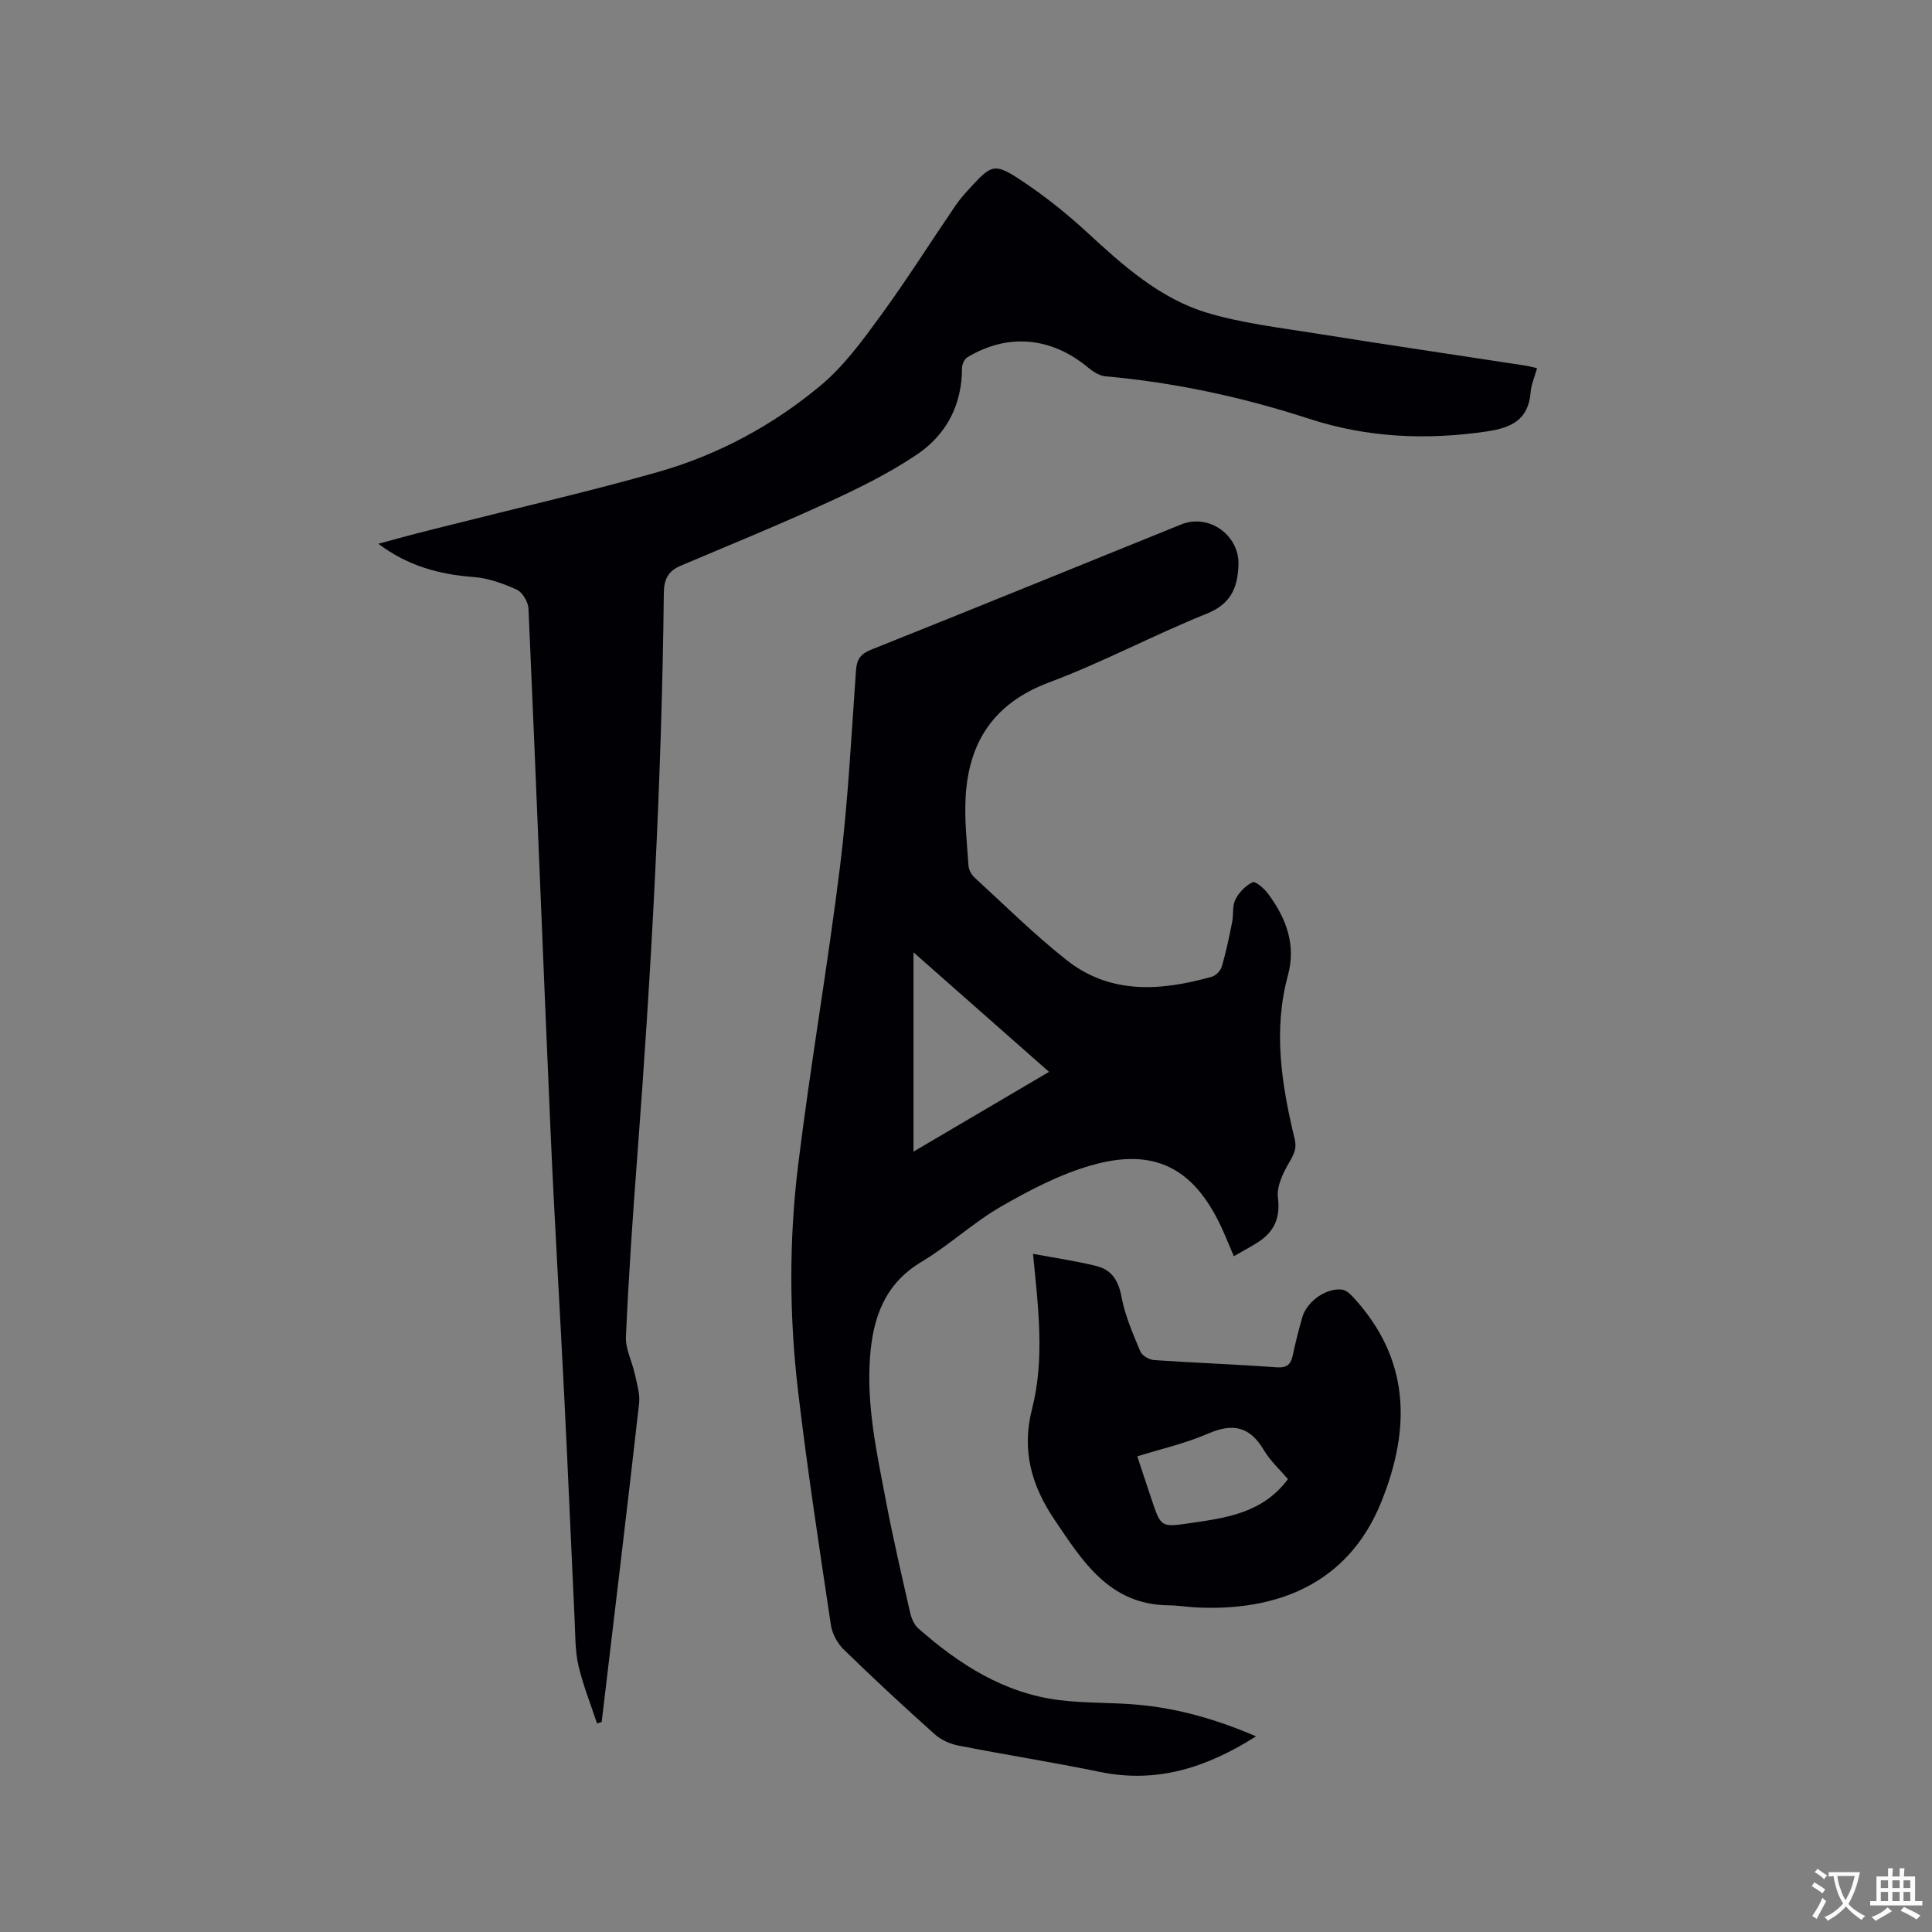
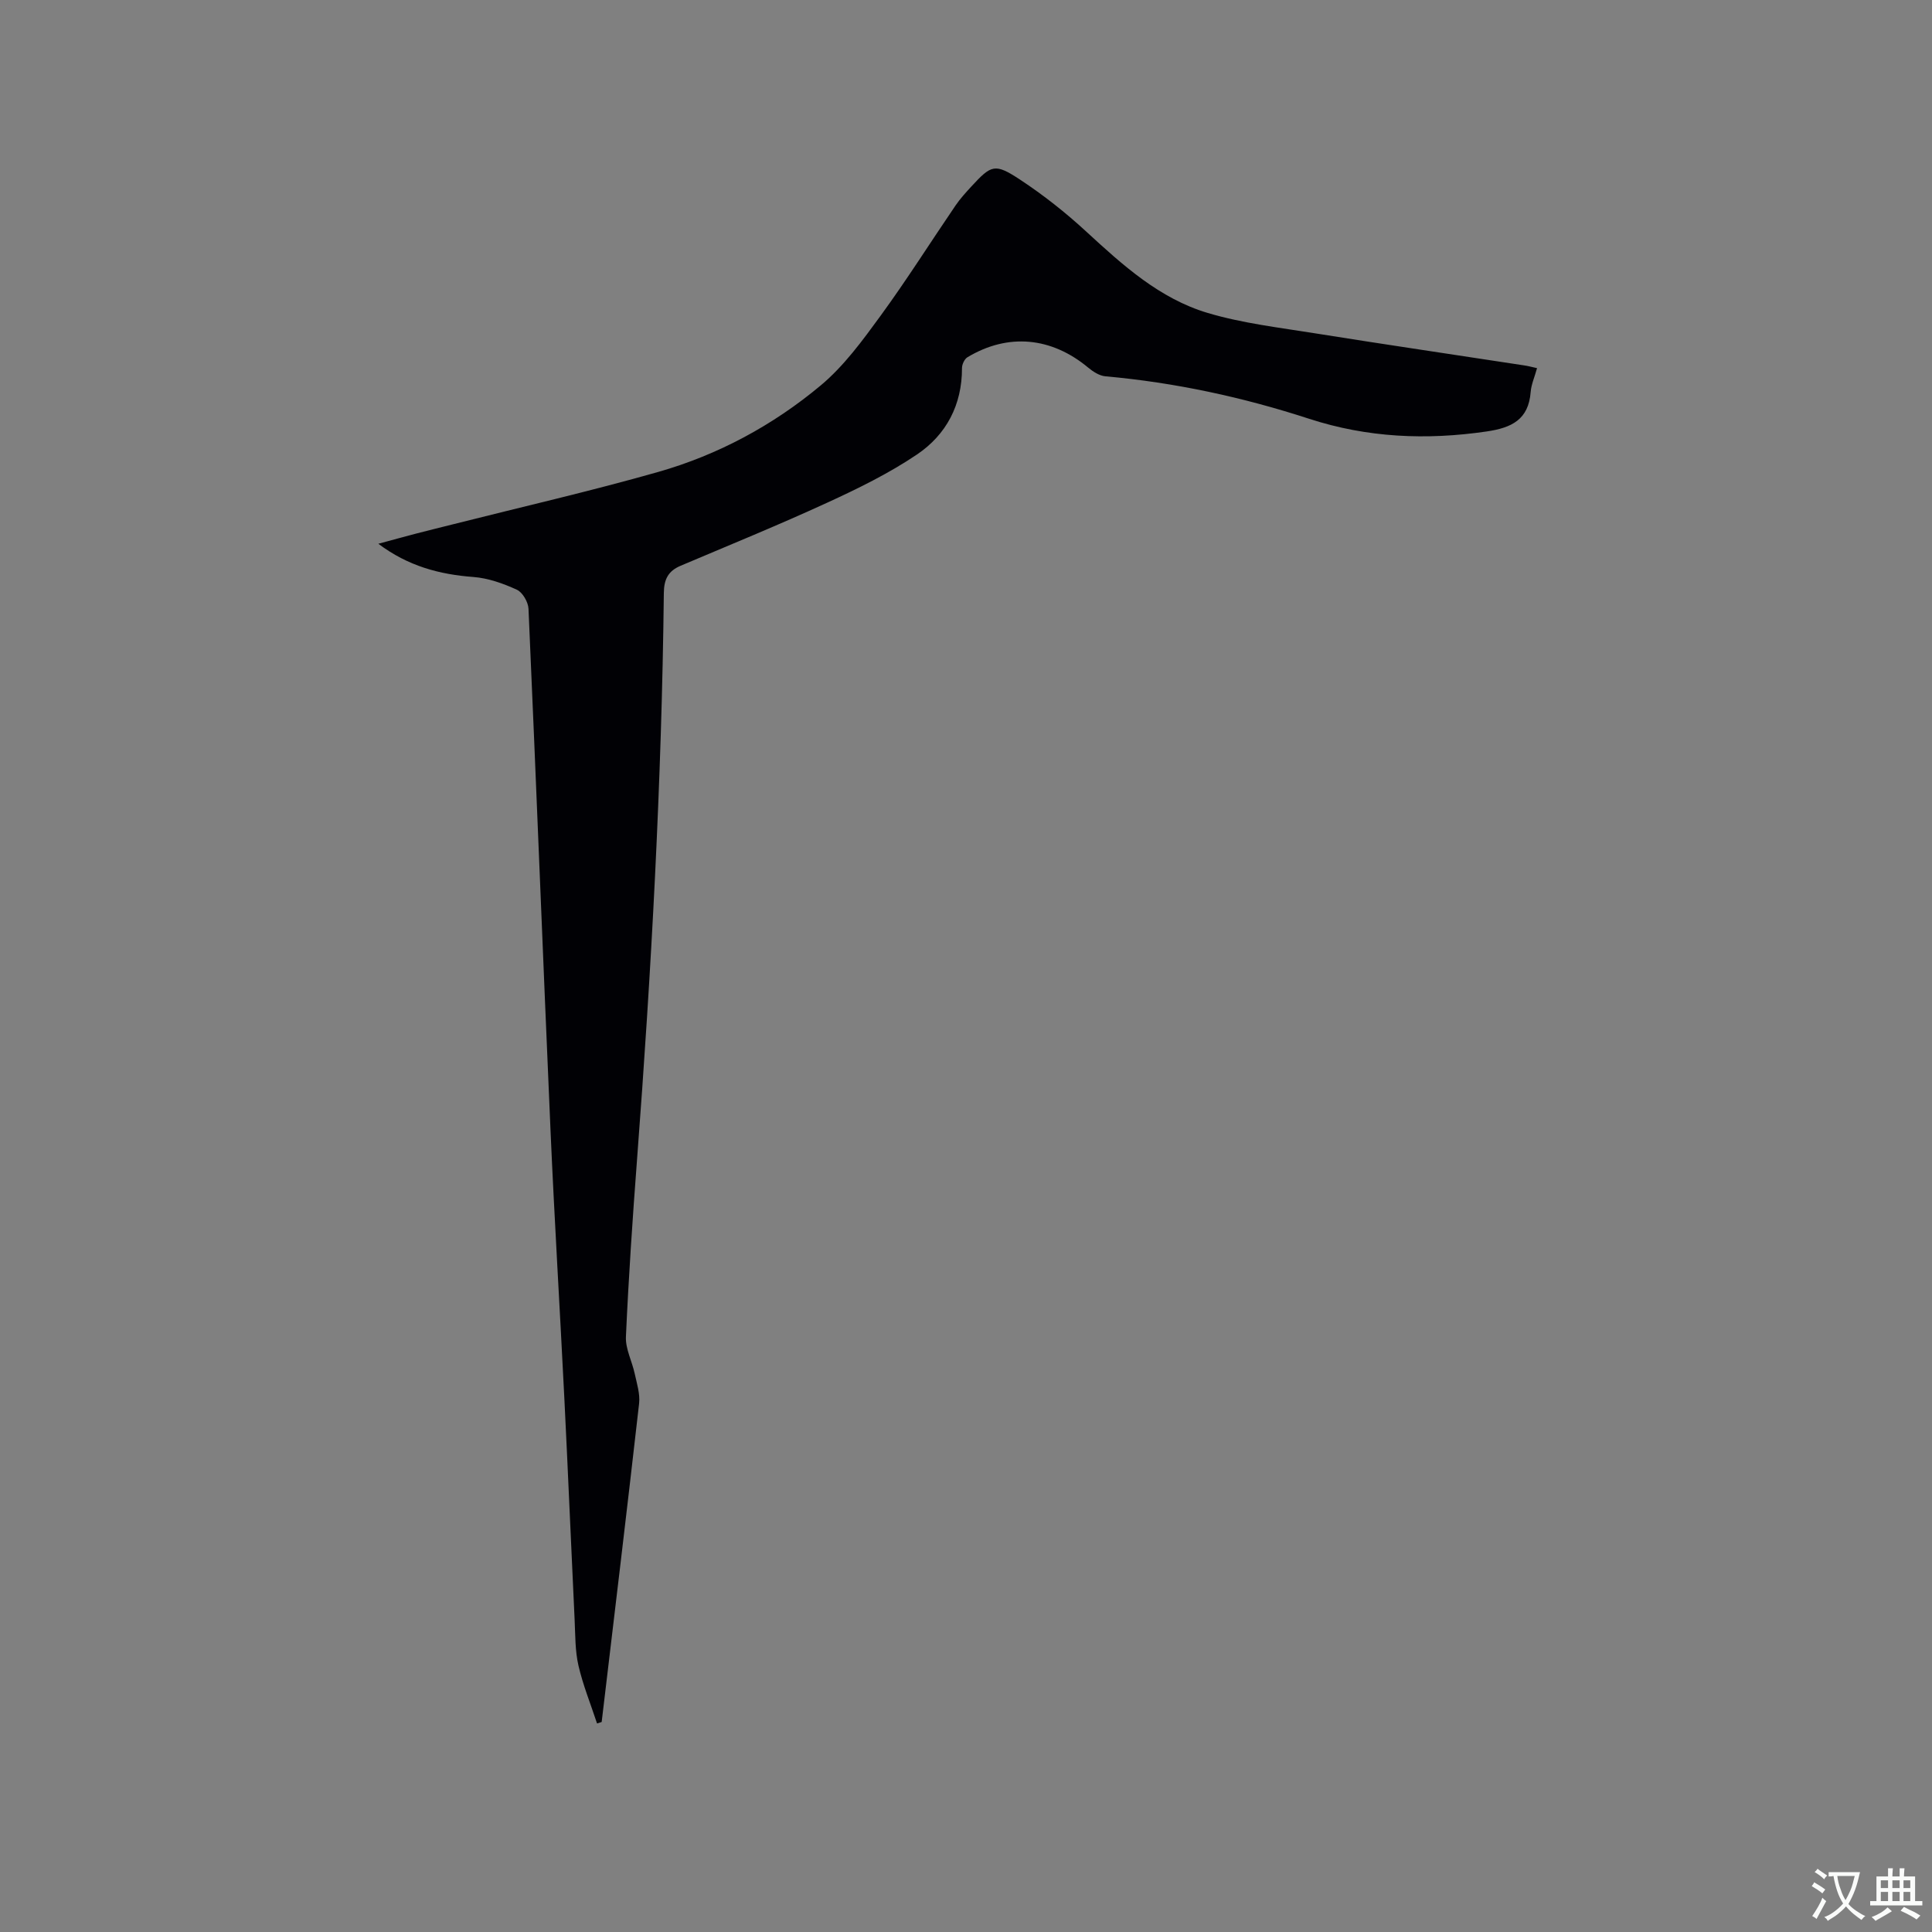
<svg xmlns="http://www.w3.org/2000/svg" enable-background="new 0 0 400 400" viewBox="0 0 400 400">
  <rect x="0" y="0" width="400" height="400" fill="#808080" stroke="none" />
  <g fill="#010105">
-     <path d="m260.05 359.49c-10.15 6.44-20.46 9.8-32.25 7.38-9.74-2-19.57-3.55-29.33-5.46-1.74-.34-3.62-1.16-4.92-2.33-6.4-5.72-12.7-11.56-18.85-17.55-1.31-1.28-2.4-3.27-2.67-5.07-2.41-16.13-4.89-32.26-6.8-48.45-1.83-15.51-1.89-31.16 0-46.66 2.53-20.7 6.13-41.27 8.69-61.97 1.66-13.45 2.34-27.02 3.3-40.55.17-2.34.94-3.44 3.14-4.32 21.42-8.56 42.78-17.27 64.17-25.92 5.77-2.34 12.1 2.22 11.88 8.36-.17 4.79-1.58 8.1-6.6 10.12-10.99 4.41-21.49 10.06-32.57 14.2-11.48 4.29-16.75 12.37-17.33 24.01-.23 4.63.29 9.3.61 13.95.06.85.6 1.86 1.23 2.44 6.32 5.79 12.42 11.86 19.14 17.15 9.12 7.17 19.57 6.33 30.02 3.4.84-.24 1.81-1.27 2.06-2.13.88-3.02 1.52-6.11 2.14-9.2.31-1.54-.01-3.33.66-4.65.74-1.47 2.11-2.89 3.57-3.58.58-.27 2.38 1.28 3.17 2.34 3.75 5.03 5.88 10.55 4.14 16.94-3.11 11.45-1.29 22.71 1.4 33.9.44 1.84-.08 3.01-1 4.59-1.32 2.26-2.76 5.1-2.47 7.49.54 4.36-.83 7.2-4.3 9.38-1.52.95-3.1 1.8-4.83 2.79-.91-2.12-1.68-4.07-2.56-5.97-5.73-12.34-13.93-16.61-27.03-12.83-6.5 1.88-12.73 5.13-18.63 8.53-5.76 3.32-10.72 8.01-16.43 11.42-7.65 4.57-10.07 11.58-10.67 19.74-.75 10.07 1.4 19.83 3.26 29.61 1.48 7.8 3.28 15.53 5.04 23.28.27 1.17.82 2.51 1.68 3.26 8.47 7.46 17.79 13.46 29.28 14.87 5.45.67 11 .45 16.48.97 8.27.78 16.17 3.08 24.18 6.52zm-70.92-121.06c9.53-5.61 18.65-10.98 28.06-16.51-9.48-8.36-18.55-16.36-28.06-24.75z" />
    <path d="m318.23 76.22c-.52 1.88-1.2 3.38-1.32 4.93-.44 5.73-3.93 7.42-9.12 8.18-12.49 1.83-24.72 1.29-36.73-2.62-13.75-4.48-27.78-7.51-42.2-8.8-1.23-.11-2.54-.95-3.54-1.78-7.63-6.36-16.62-7.22-25.03-2.16-.61.37-1.12 1.47-1.12 2.23.02 7.62-3.25 13.8-9.31 17.89-5.82 3.93-12.24 7.07-18.65 10.01-9.99 4.59-20.18 8.75-30.31 13.04-2.56 1.09-3.43 2.79-3.46 5.63-.44 39.13-2.58 78.18-5.54 117.19-.93 12.26-1.76 24.53-2.31 36.81-.11 2.51 1.27 5.06 1.82 7.63.44 2.03 1.13 4.17.91 6.17-2.49 21.99-5.14 43.97-7.75 65.95-.32.1-.64.2-.96.3-1.31-3.99-2.91-7.92-3.85-11.99-.7-3.06-.64-6.3-.79-9.47-.73-15.23-1.36-30.47-2.12-45.71-.92-18.53-2.06-37.05-2.87-55.58-1.58-36.01-2.96-72.02-4.56-108.03-.06-1.39-1.23-3.41-2.42-3.95-2.82-1.29-5.92-2.4-8.99-2.63-7.03-.53-13.52-2.25-19.68-6.88 2.82-.76 5.27-1.44 7.72-2.08 2.56-.67 5.13-1.29 7.7-1.94 14.16-3.58 28.41-6.84 42.46-10.83 12.45-3.54 23.82-9.67 33.72-17.94 4.8-4.01 8.65-9.3 12.38-14.41 5.43-7.44 10.35-15.25 15.54-22.86.95-1.39 2.11-2.66 3.25-3.9 4.16-4.51 4.87-4.87 10.09-1.43 4.84 3.19 9.45 6.83 13.71 10.76 7.54 6.94 15.17 13.87 25.13 16.84 7.25 2.16 14.91 3.04 22.42 4.25 14.33 2.29 28.69 4.4 43.03 6.6.84.11 1.65.34 2.75.58z" />
-     <path d="m213.87 259.59c4.75.89 9.02 1.5 13.18 2.54 3.16.79 4.54 3.08 5.16 6.44.72 3.86 2.36 7.57 3.88 11.23.36.87 1.84 1.72 2.85 1.79 8.45.58 16.92.88 25.36 1.5 2.24.16 2.98-.67 3.38-2.61.54-2.59 1.22-5.15 1.93-7.7.92-3.28 4.84-6.12 8.18-5.79.8.08 1.66.8 2.25 1.44 11.84 12.77 12.17 27.05 5.96 42.49-7 17.39-22.11 22.64-38.1 21.89-2.01-.09-4.01-.43-6.01-.45-12.24-.14-17.81-9.18-23.61-17.79-4.65-6.91-6.82-14.18-4.62-22.81 2.64-10.27 1.34-20.84.21-32.17zm52.78 46.65c-1.59-1.89-3.66-3.77-5.02-6.07-2.89-4.85-6.4-5.58-11.5-3.36-4.67 2.03-9.73 3.17-14.66 4.71.26.8.39 1.2.52 1.6.8 2.41 1.59 4.82 2.4 7.22 1.99 5.94 1.98 5.88 8.04 5 7.49-1.08 14.99-2.08 20.22-9.1z" />
  </g>
  <path d="m377.9 391.2c-.2.3-.4.5-.6.8-.7-.6-1.4-1-2.2-1.5.2-.3.4-.5.5-.8.6.4 1.4.8 2.3 1.5zm-1.8 6.1c-.2-.2-.5-.4-.9-.6.4-.6.8-1.2 1.2-1.9s.7-1.3.9-1.9c.3.3.5.5.8.7-.7 1.3-1.4 2.6-2 3.7zm2.2-9c-.3.3-.5.5-.6.8-.6-.6-1.3-1.1-2-1.5.3-.3.5-.5.6-.7.6.5 1.3.9 2 1.4zm.3.2v-.9h2 4.5c-.3 1.3-.6 2.5-1 3.6s-.9 2.1-1.4 3c.4.5 1 1 1.6 1.4s1.2.8 1.9 1.1c-.3.2-.5.4-.8.8-.4-.3-1-.7-1.6-1.2s-1.2-1.1-1.6-1.6c-.5.6-1.1 1.1-1.7 1.6s-1.4.9-2.1 1.4c-.1-.3-.3-.5-.7-.8.6-.2 1.2-.5 1.9-1s1.4-1.1 2-1.8c-.5-.8-.9-1.6-1.2-2.5s-.6-2-.8-3.2c-.4.1-.7.1-1 .1zm2.5 2.7c.3 1 .7 1.7 1 2.2.3-.5.6-1.1 1-2s.6-1.9.9-3h-3.2-.4c.1.9.3 1.8.7 2.8z" fill="#fafbfa" />
  <path d="m396.5 388.5v1.5 3.6h1.5v.9c-.4 0-1 0-1.7 0h-7.9c-.5 0-.9 0-1.2 0v-.9h1.3v-3.5c0-.7 0-1.2 0-1.6h2.4c0-.8 0-1.4 0-1.7h1c0 .3-.1.8-.1 1.7h1.5c0-.8 0-1.4 0-1.7h1c0 .3-.1.9-.1 1.7zm-8.2 9.2c-.2-.3-.5-.5-.8-.8.8-.3 1.4-.6 1.9-.9s1-.7 1.4-1.1c.3.3.6.5.9.8-1.6 1-2.8 1.6-3.4 2zm2.6-6.8v-1.6h-1.5v1.6zm0 2.7v-1.9h-1.5v1.9zm2.4-2.7v-1.6h-1.5v1.6zm0 2.7v-1.9h-1.5v1.9zm.2 2 .7-.8c.4.2.9.5 1.6.8s1.3.7 1.8 1c-.3.3-.5.5-.8.8-.4-.3-1.5-1-3.3-1.8zm2-4.7v-1.6h-1.4v1.6zm0 2.7v-1.9h-1.4v1.9z" fill="#fafbfa" />
</svg>